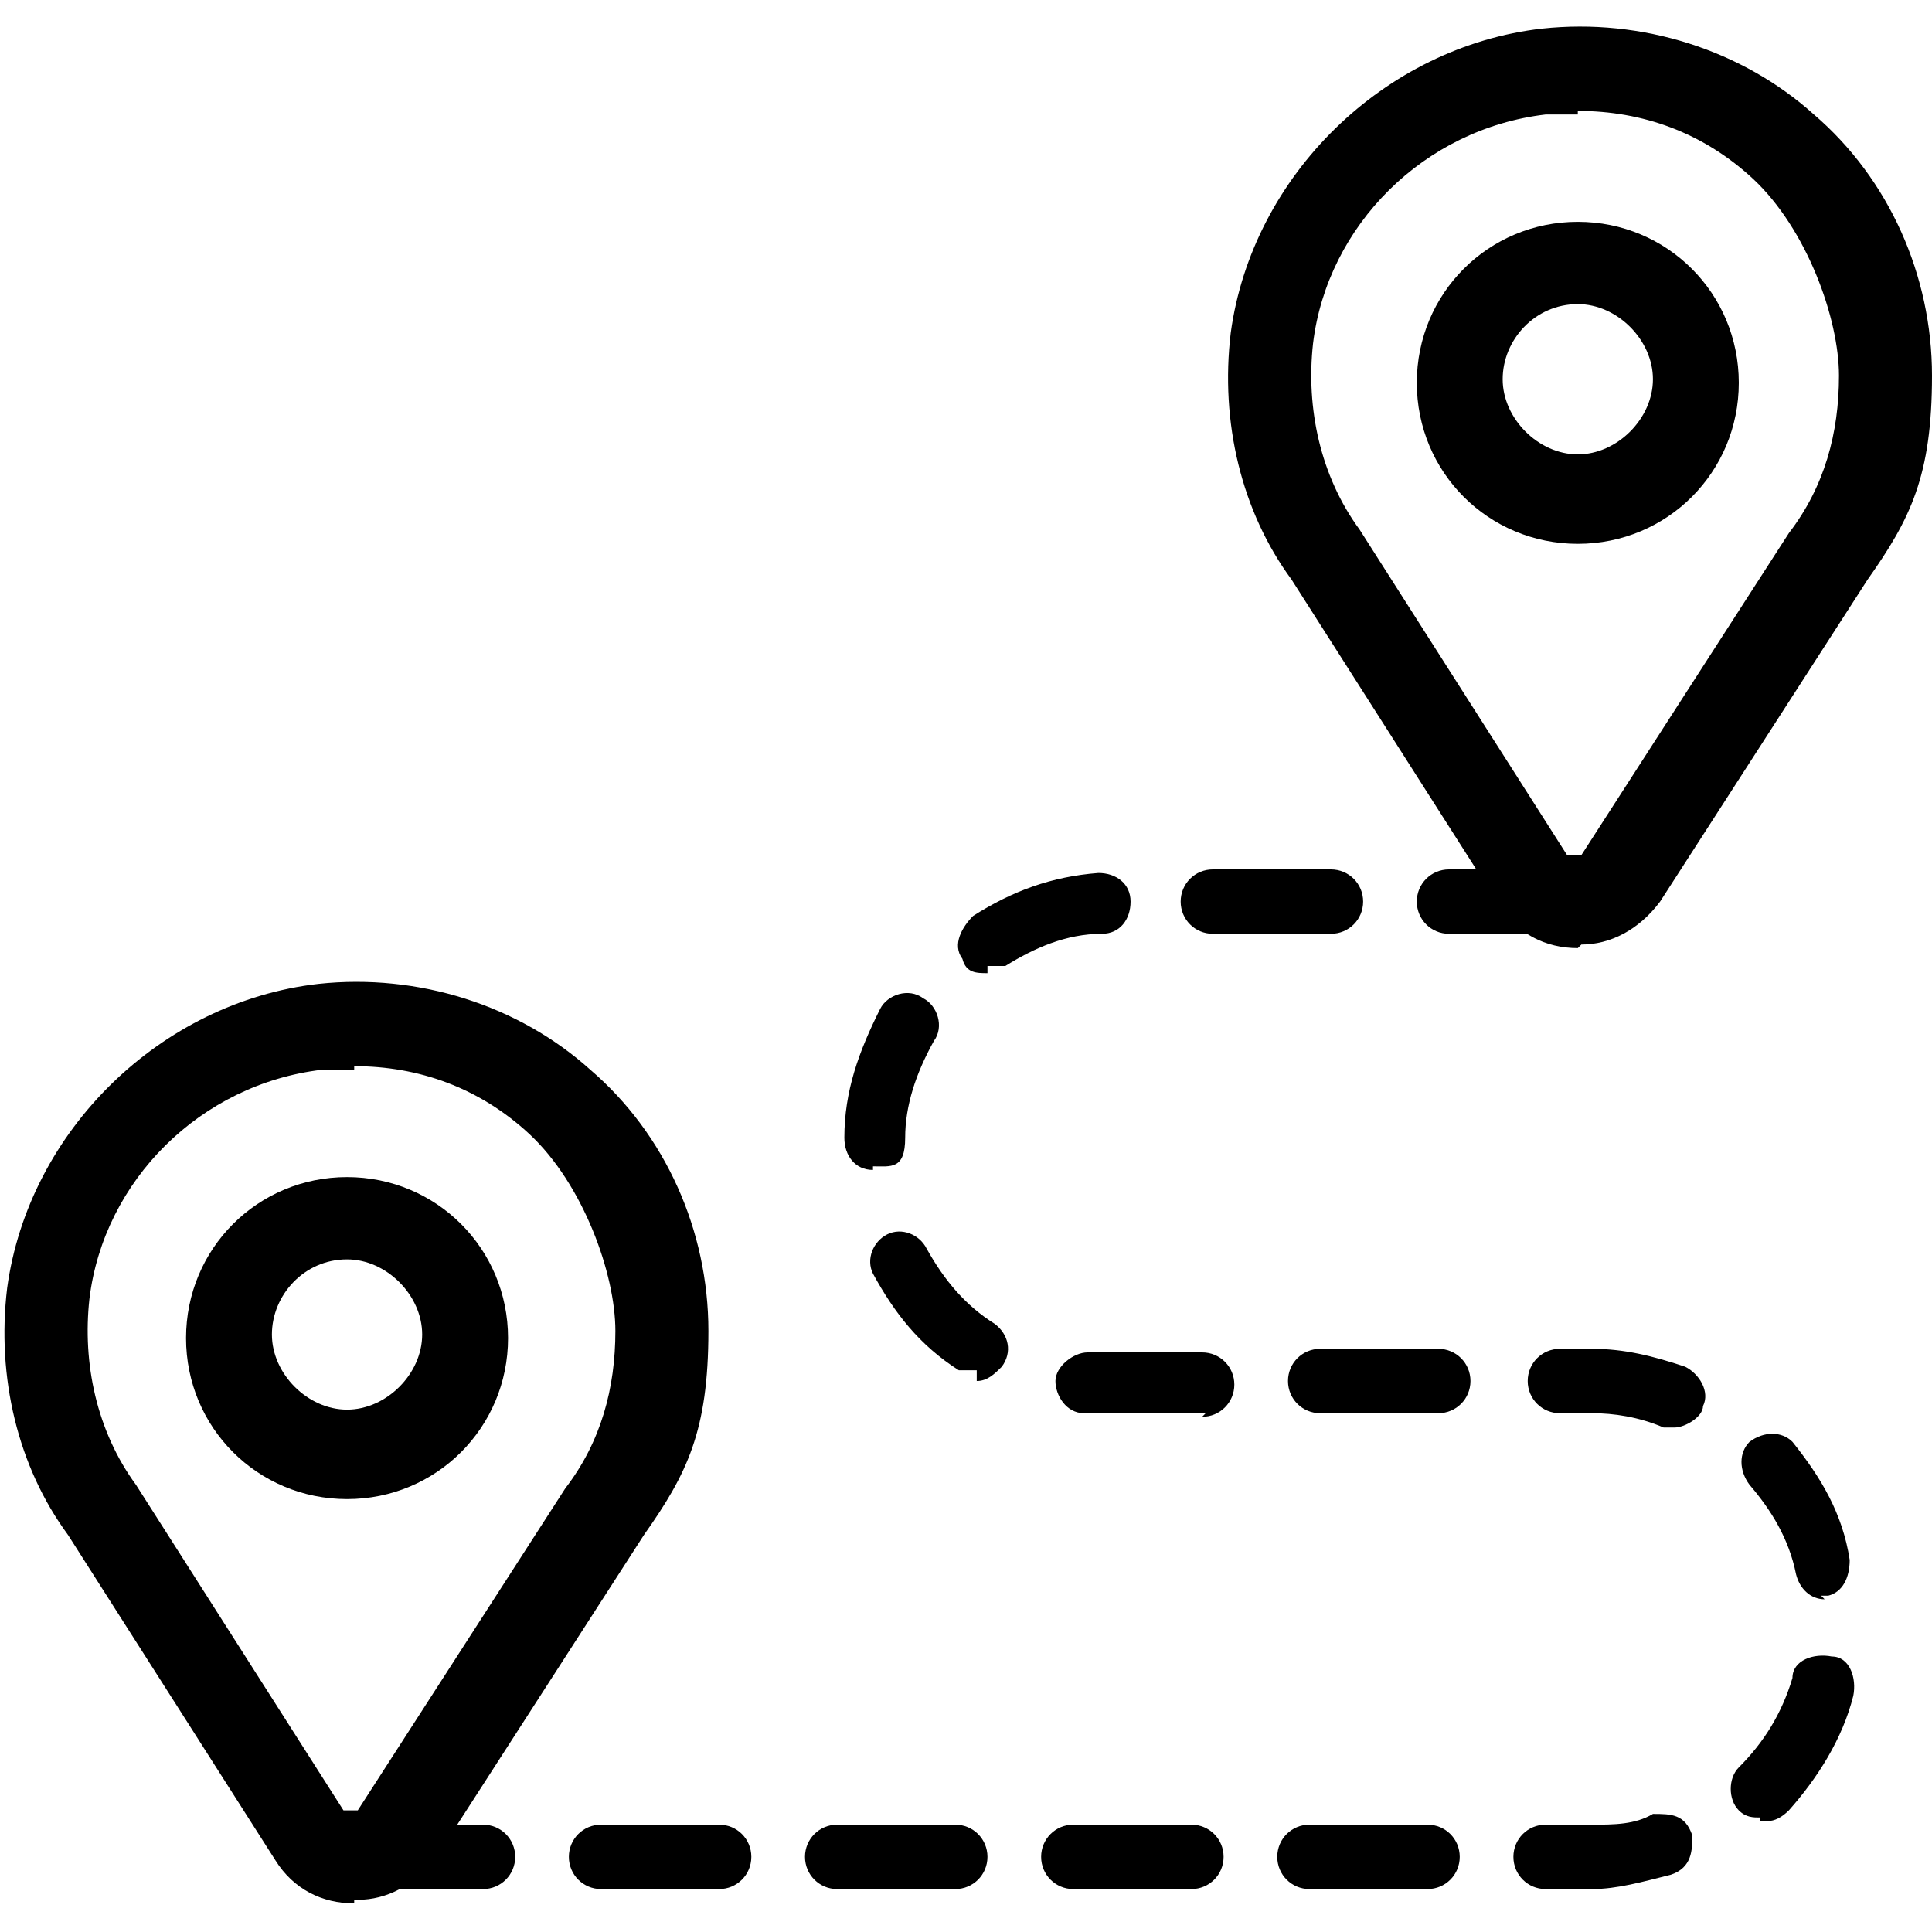
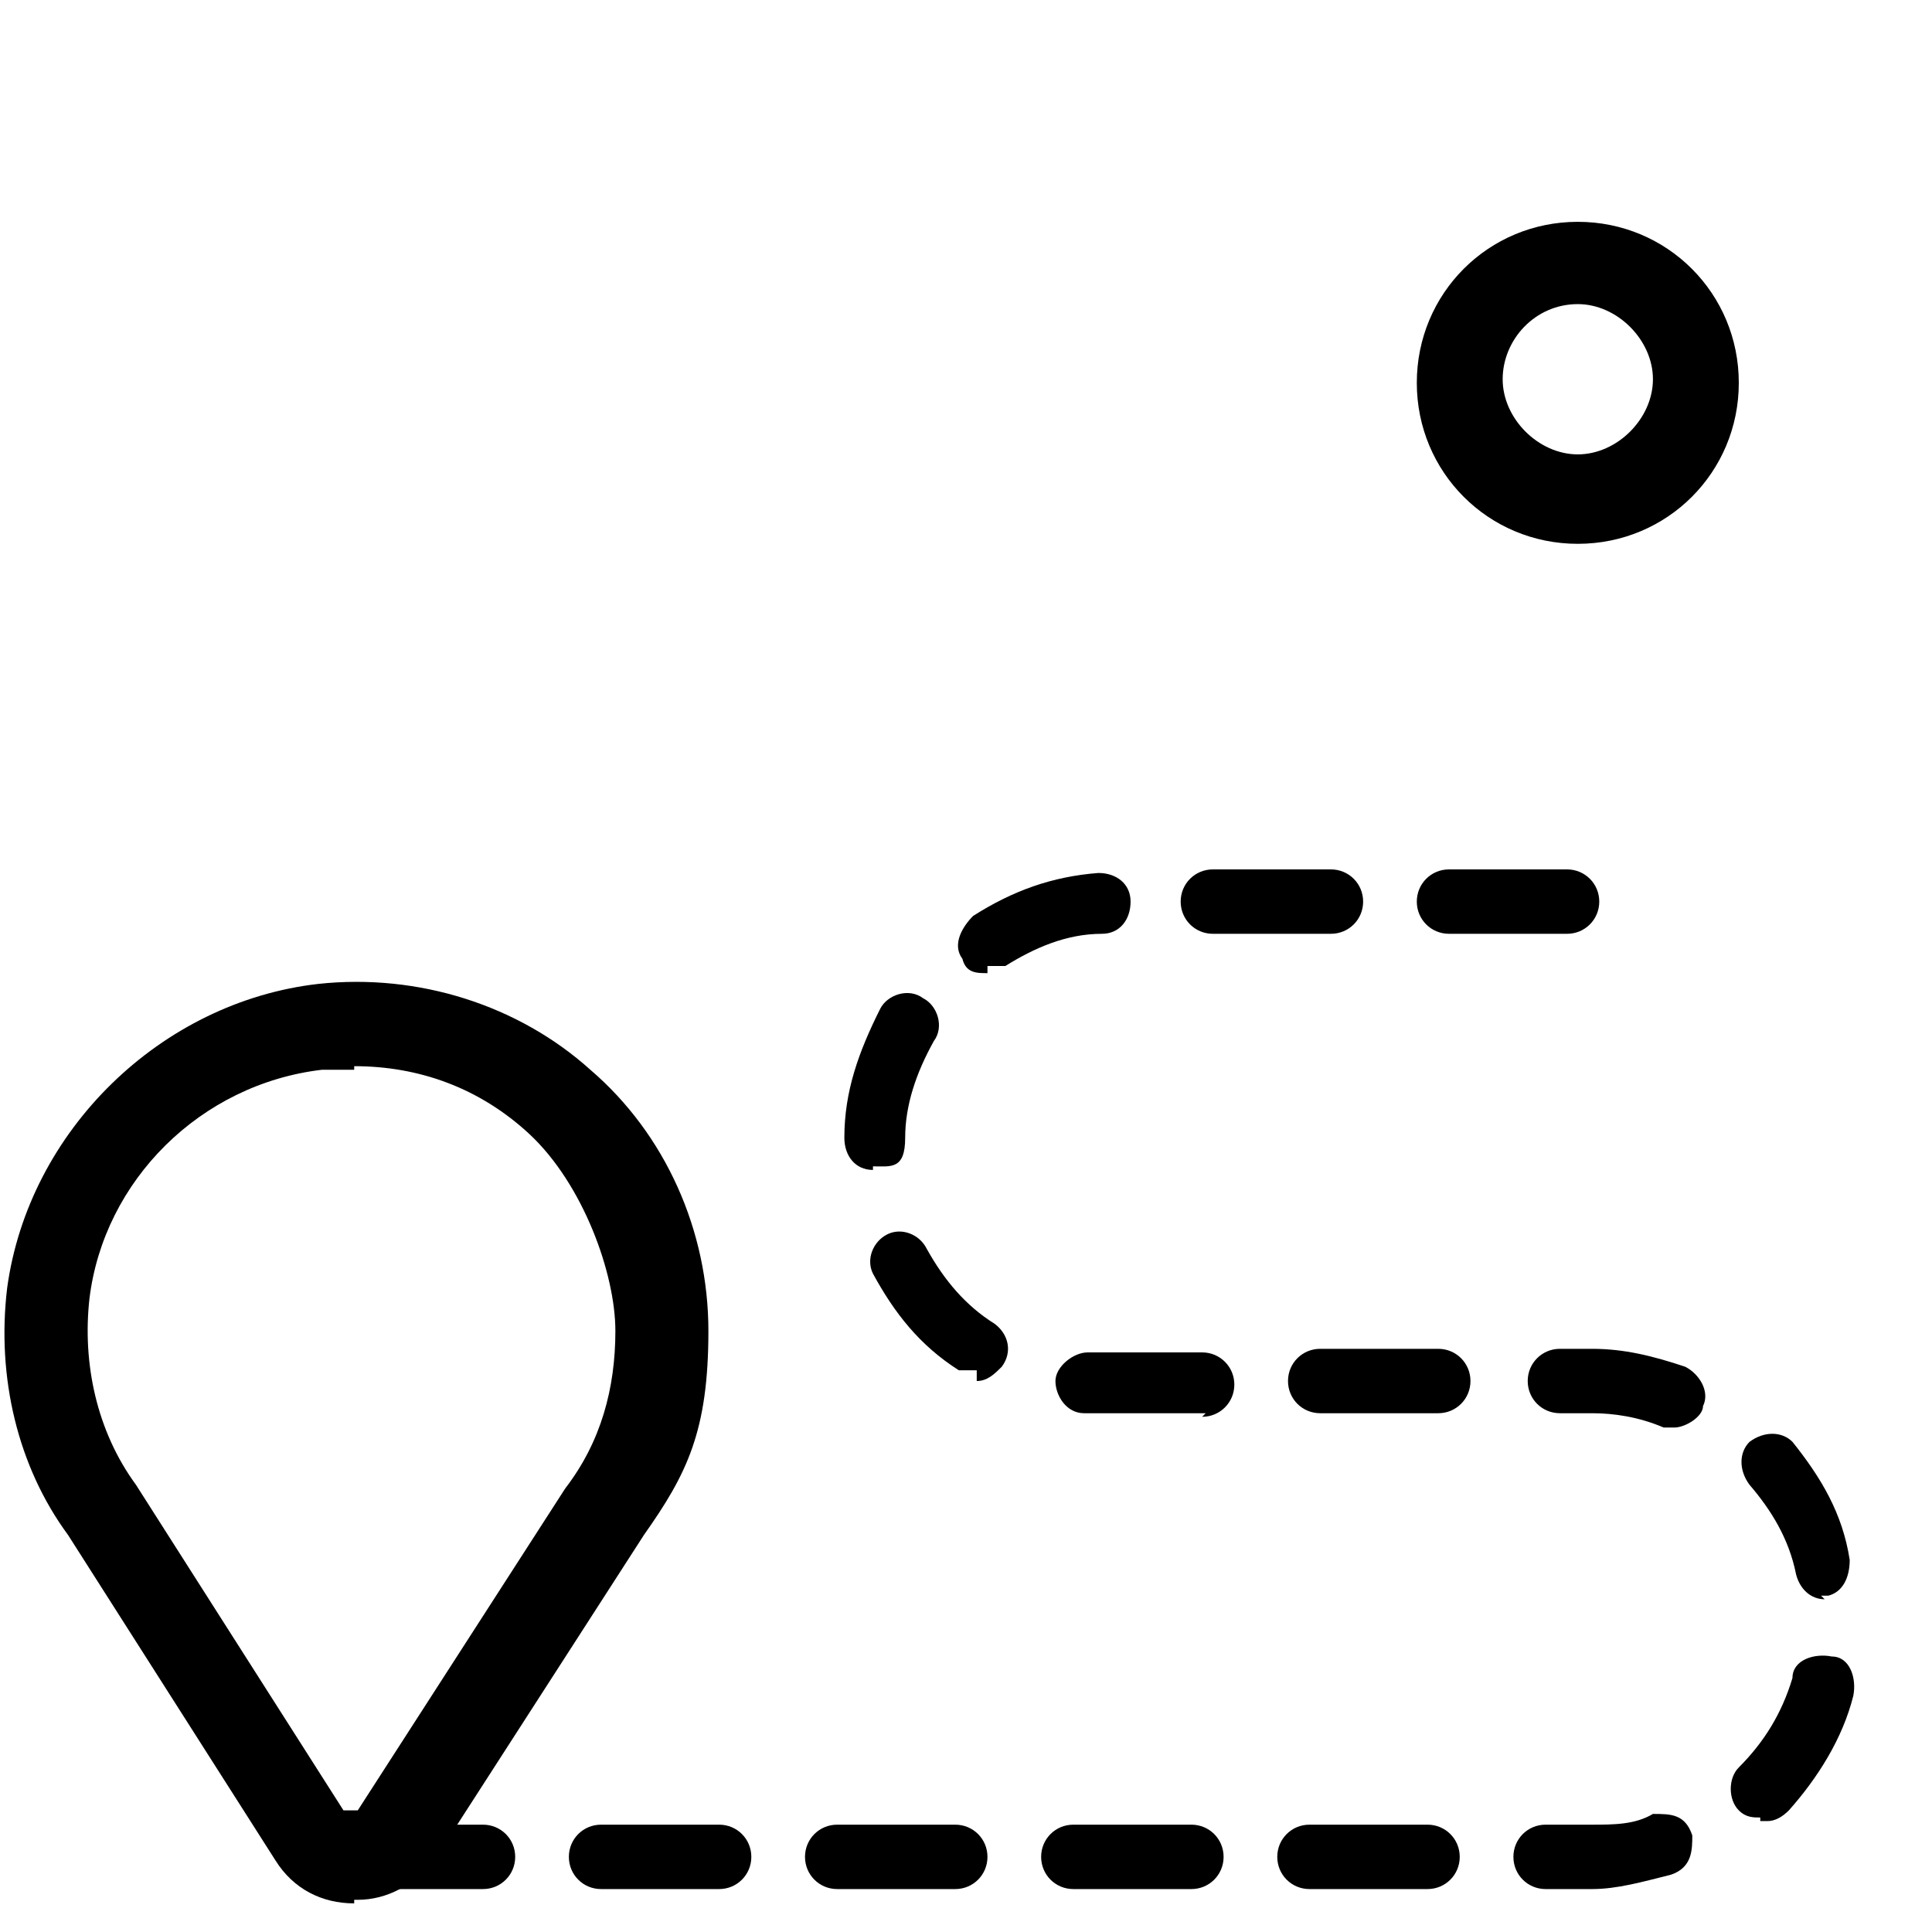
<svg xmlns="http://www.w3.org/2000/svg" width="54" height="54" version="1.1" viewBox="0 0 54 54">
  <defs>
    <style>
      .cls-1 {
        fill: #fff;
        opacity: 0;
      }
    </style>
  </defs>
  <g>
    <g id="_레이어_1" data-name="레이어_1">
      <rect class="cls-1" width="54" height="54" />
      <g id="_레이어_1-2" data-name="_레이어_1">
        <g id="icon">
          <g>
            <g>
              <path d="M9.9,53.2c-.9,0-1.7-.4-2.2-1.2l-5.8-9.1c-1.4-1.9-2-4.4-1.7-6.9.6-4.4,4.3-8,8.7-8.5,2.8-.3,5.6.6,7.6,2.4,2.1,1.8,3.3,4.5,3.3,7.3s-.6,4-1.8,5.7l-5.8,9c-.6.8-1.4,1.2-2.2,1.2h-.1ZM9.9,29.9h-.9c-3.4.4-6.1,3.1-6.5,6.4-.2,1.8.2,3.7,1.3,5.2l5.8,9.1h.4l5.8-9c1-1.3,1.4-2.8,1.4-4.4s-.9-4.1-2.4-5.5c-1.4-1.3-3.1-1.9-4.9-1.9h0Z" />
-               <path d="M9.7,41.9c-2.5,0-4.5-2-4.5-4.5s2-4.5,4.5-4.5,4.5,2,4.5,4.5-2,4.5-4.5,4.5ZM9.7,35.2c-1.2,0-2.1,1-2.1,2.1s1,2.1,2.1,2.1,2.1-1,2.1-2.1-1-2.1-2.1-2.1Z" />
            </g>
            <g>
-               <path d="M44.1,26.5c-.9,0-1.7-.4-2.2-1.2l-5.8-9.1c-1.4-1.9-2-4.4-1.7-6.9.6-4.4,4.3-8,8.7-8.5,2.8-.3,5.6.6,7.6,2.4,2.1,1.8,3.3,4.5,3.3,7.3s-.6,4-1.8,5.7l-5.8,9c-.6.8-1.4,1.2-2.2,1.2h0ZM44.1,3.2h-.9c-3.4.4-6.1,3.1-6.5,6.4-.2,1.8.2,3.7,1.3,5.2l5.8,9.1h.4l5.8-9c1-1.3,1.4-2.8,1.4-4.4s-.9-4.1-2.4-5.5c-1.4-1.3-3.1-1.9-4.9-1.9h0Z" />
              <path d="M44.1,15.2c-2.5,0-4.5-2-4.5-4.5s2-4.5,4.5-4.5,4.5,2,4.5,4.5-2,4.5-4.5,4.5ZM44.1,8.5c-1.2,0-2.1,1-2.1,2.1s1,2.1,2.1,2.1,2.1-1,2.1-2.1-1-2.1-2.1-2.1Z" />
            </g>
            <path d="M44.5,52.8h-1.3c-.5,0-.9-.4-.9-.9s.4-.9.9-.9h1.3c.6,0,1.2,0,1.7-.3.5,0,.9,0,1.1.6,0,.4,0,.9-.6,1.1-.8.2-1.5.4-2.2.4ZM39.9,52.8h-3.3c-.5,0-.9-.4-.9-.9s.4-.9.9-.9h3.3c.5,0,.9.4.9.9s-.4.9-.9.9ZM33.3,52.8h-3.3c-.5,0-.9-.4-.9-.9s.4-.9.9-.9h3.3c.5,0,.9.4.9.9s-.4.9-.9.9ZM26.7,52.8h-3.3c-.5,0-.9-.4-.9-.9s.4-.9.9-.9h3.3c.5,0,.9.4.9.9s-.4.9-.9.9ZM20.1,52.8h-3.3c-.5,0-.9-.4-.9-.9s.4-.9.9-.9h3.3c.5,0,.9.4.9.9s-.4.9-.9.9ZM13.5,52.8h-3.3c-.5,0-.9-.4-.9-.9s.4-.9.9-.9h3.3c.5,0,.9.4.9.9s-.4.9-.9.9ZM49.2,50.8c-.2,0-.4,0-.6-.2-.3-.3-.3-.9,0-1.2.7-.7,1.2-1.5,1.5-2.5,0-.5.6-.7,1.1-.6.5,0,.7.6.6,1.1-.3,1.2-1,2.3-1.8,3.2-.2.2-.4.3-.6.3h-.2ZM51,44.7c-.4,0-.7-.3-.8-.7-.2-1-.7-1.8-1.3-2.5-.3-.4-.3-.9,0-1.2.4-.3.9-.3,1.2,0,.8,1,1.4,2,1.6,3.3,0,.5-.2.9-.6,1h-.2,0ZM46.8,39.9h-.3c-.7-.3-1.4-.4-2-.4h-.9c-.5,0-.9-.4-.9-.9s.4-.9.9-.9h.9c.9,0,1.7.2,2.6.5.4.2.7.7.5,1.1,0,.3-.5.6-.8.6ZM40.2,39.5h-3.3c-.5,0-.9-.4-.9-.9s.4-.9.9-.9h3.3c.5,0,.9.4.9.9s-.4.9-.9.9ZM33.7,39.5h-3.4c-.5,0-.8-.5-.8-.9s.5-.8.9-.8h3.2c.5,0,.9.4.9.9s-.4.9-.9.9h0ZM27.3,38.3h-.5c-1.1-.7-1.8-1.6-2.4-2.7-.2-.4,0-.9.4-1.1.4-.2.9,0,1.1.4.5.9,1.1,1.6,1.9,2.1.4.3.5.8.2,1.2-.2.2-.4.4-.7.4v-.2h0ZM24.4,32.7h0c-.5,0-.8-.4-.8-.9,0-1.3.4-2.4,1-3.6.2-.4.8-.6,1.2-.3.4.2.6.8.3,1.2-.5.9-.8,1.8-.8,2.7s-.4.8-.9.8h0ZM27.6,27.2c-.3,0-.6,0-.7-.4-.3-.4,0-.9.3-1.2,1.1-.7,2.2-1.1,3.5-1.2.5,0,.9.3.9.8s-.3.9-.8.9c-1,0-1.9.4-2.7.9h-.5v.2ZM43.8,26.1h-3.3c-.5,0-.9-.4-.9-.9s.4-.9.9-.9h3.3c.5,0,.9.4.9.9s-.4.9-.9.9ZM37.2,26.1h-3.3c-.5,0-.9-.4-.9-.9s.4-.9.9-.9h3.3c.5,0,.9.4.9.9s-.4.9-.9.9Z" />
          </g>
        </g>
      </g>
    </g>
  </g>
</svg>